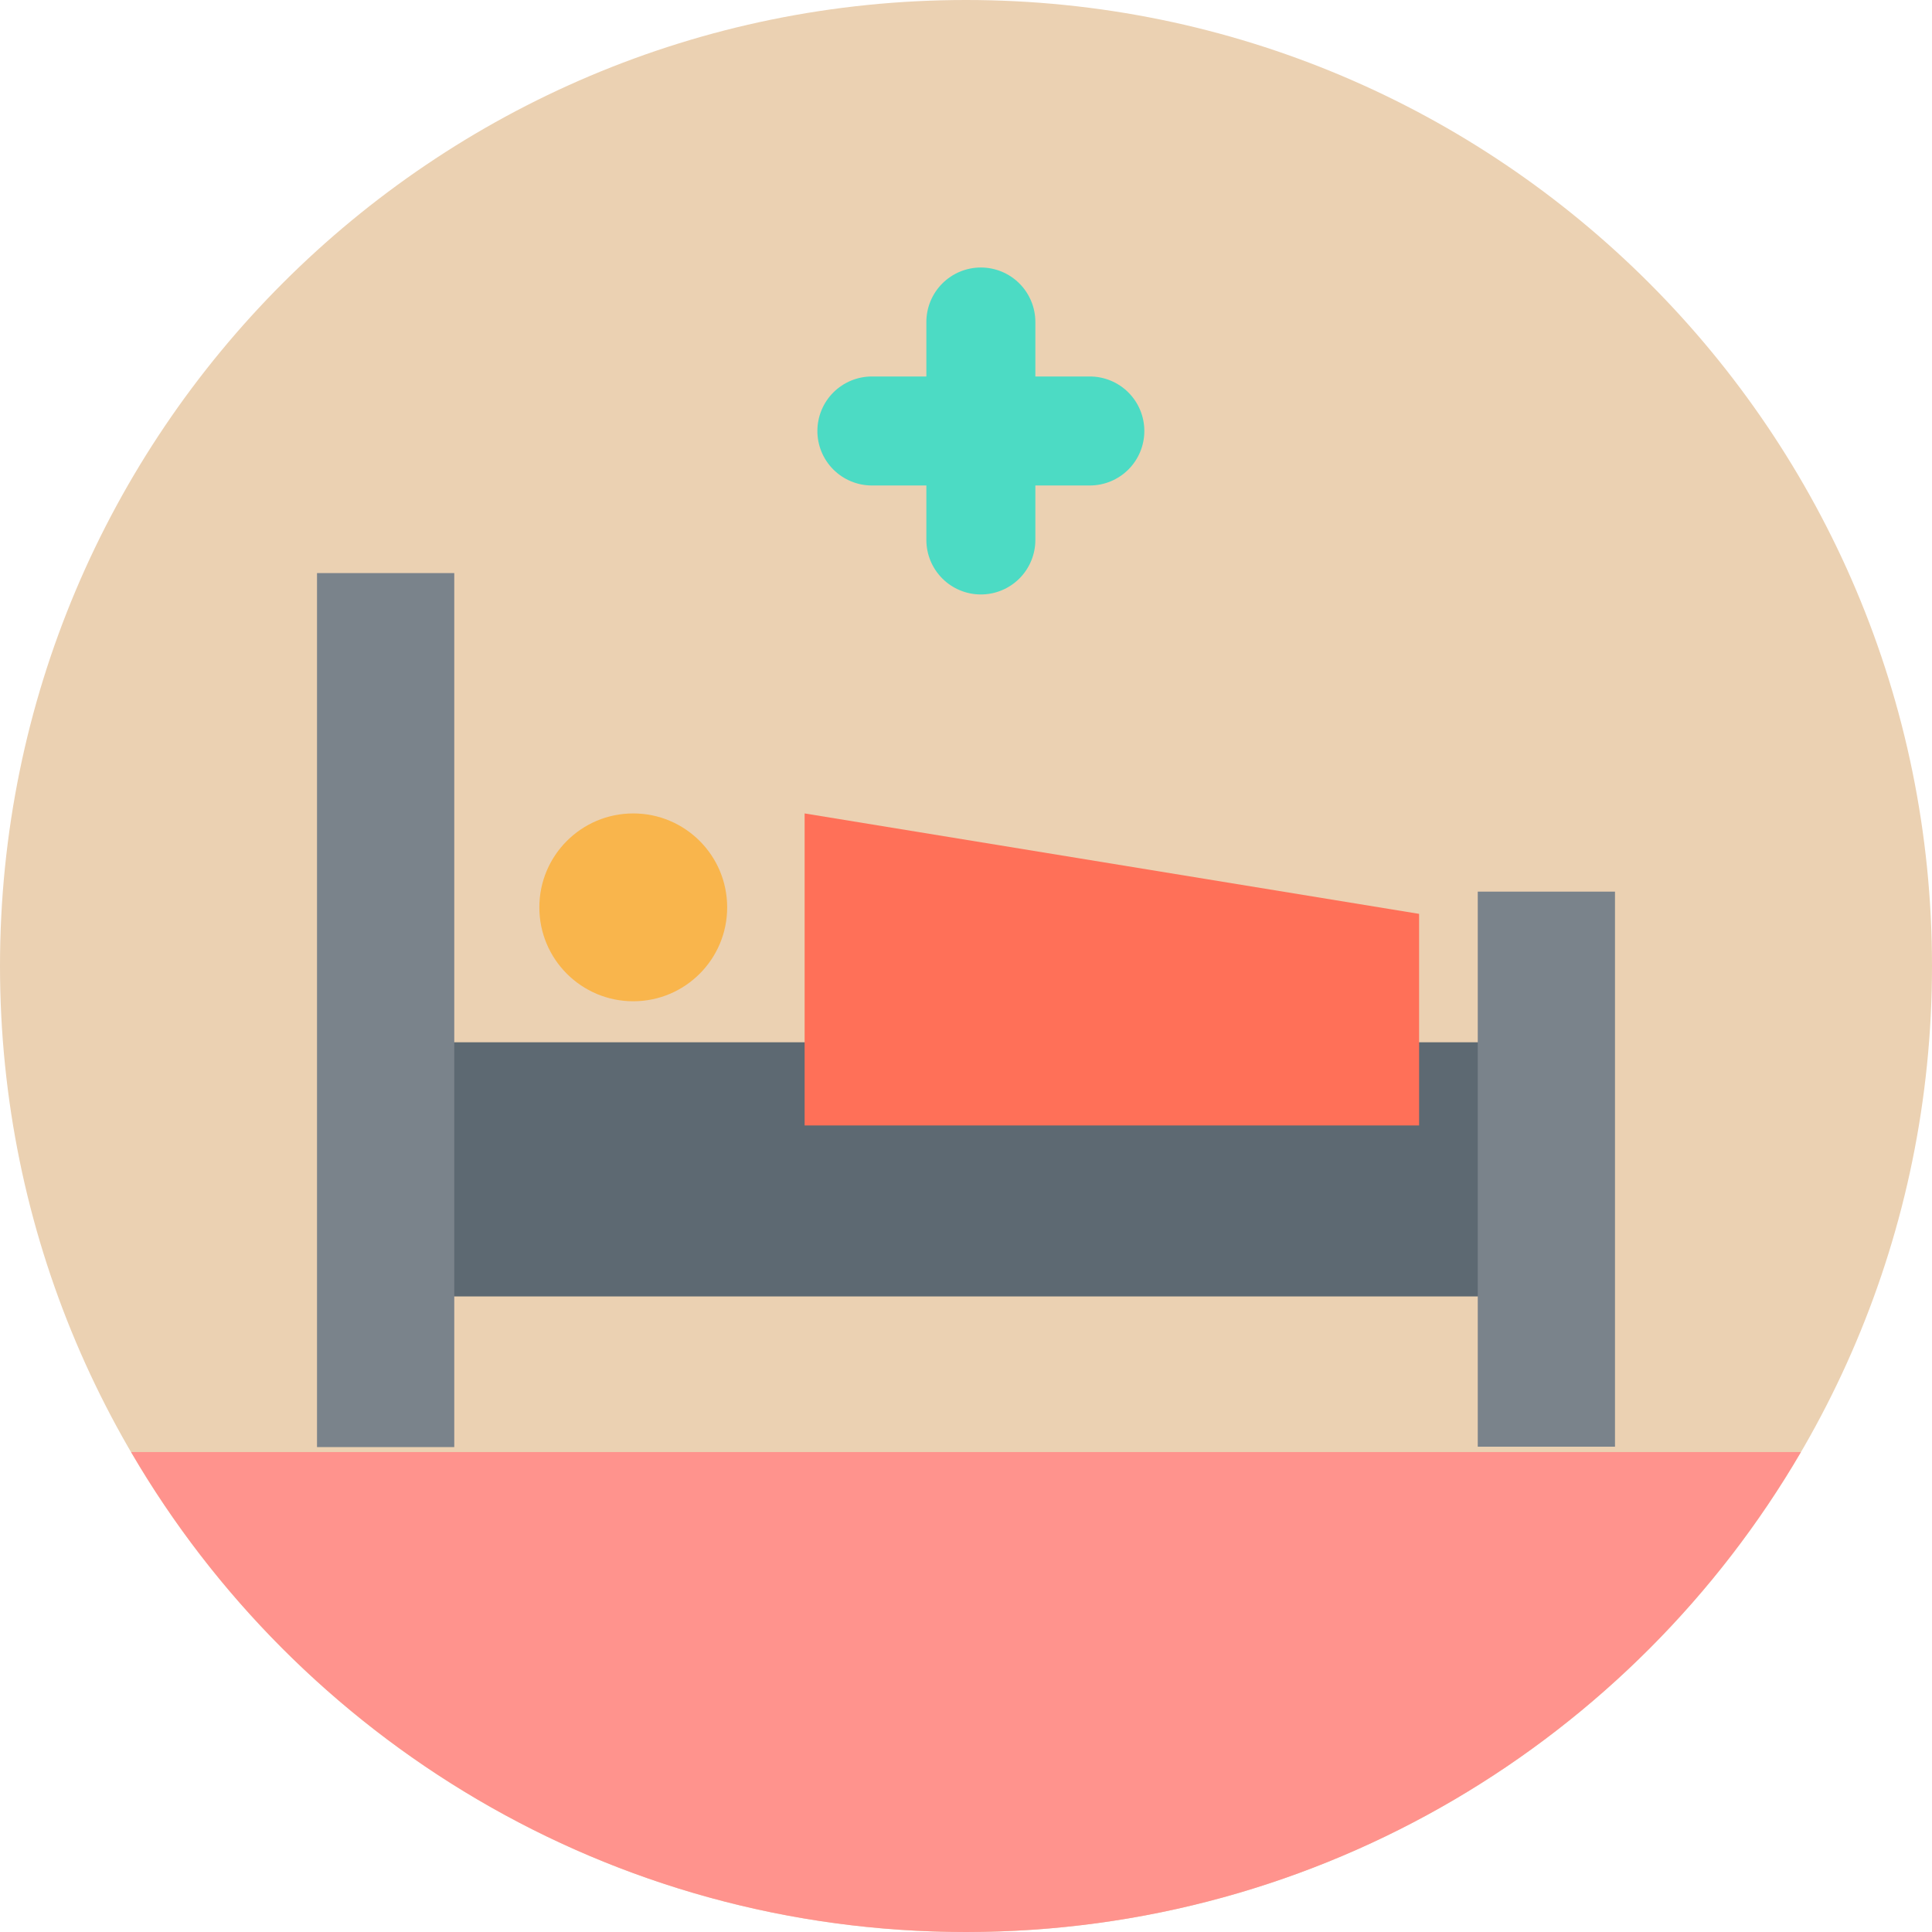
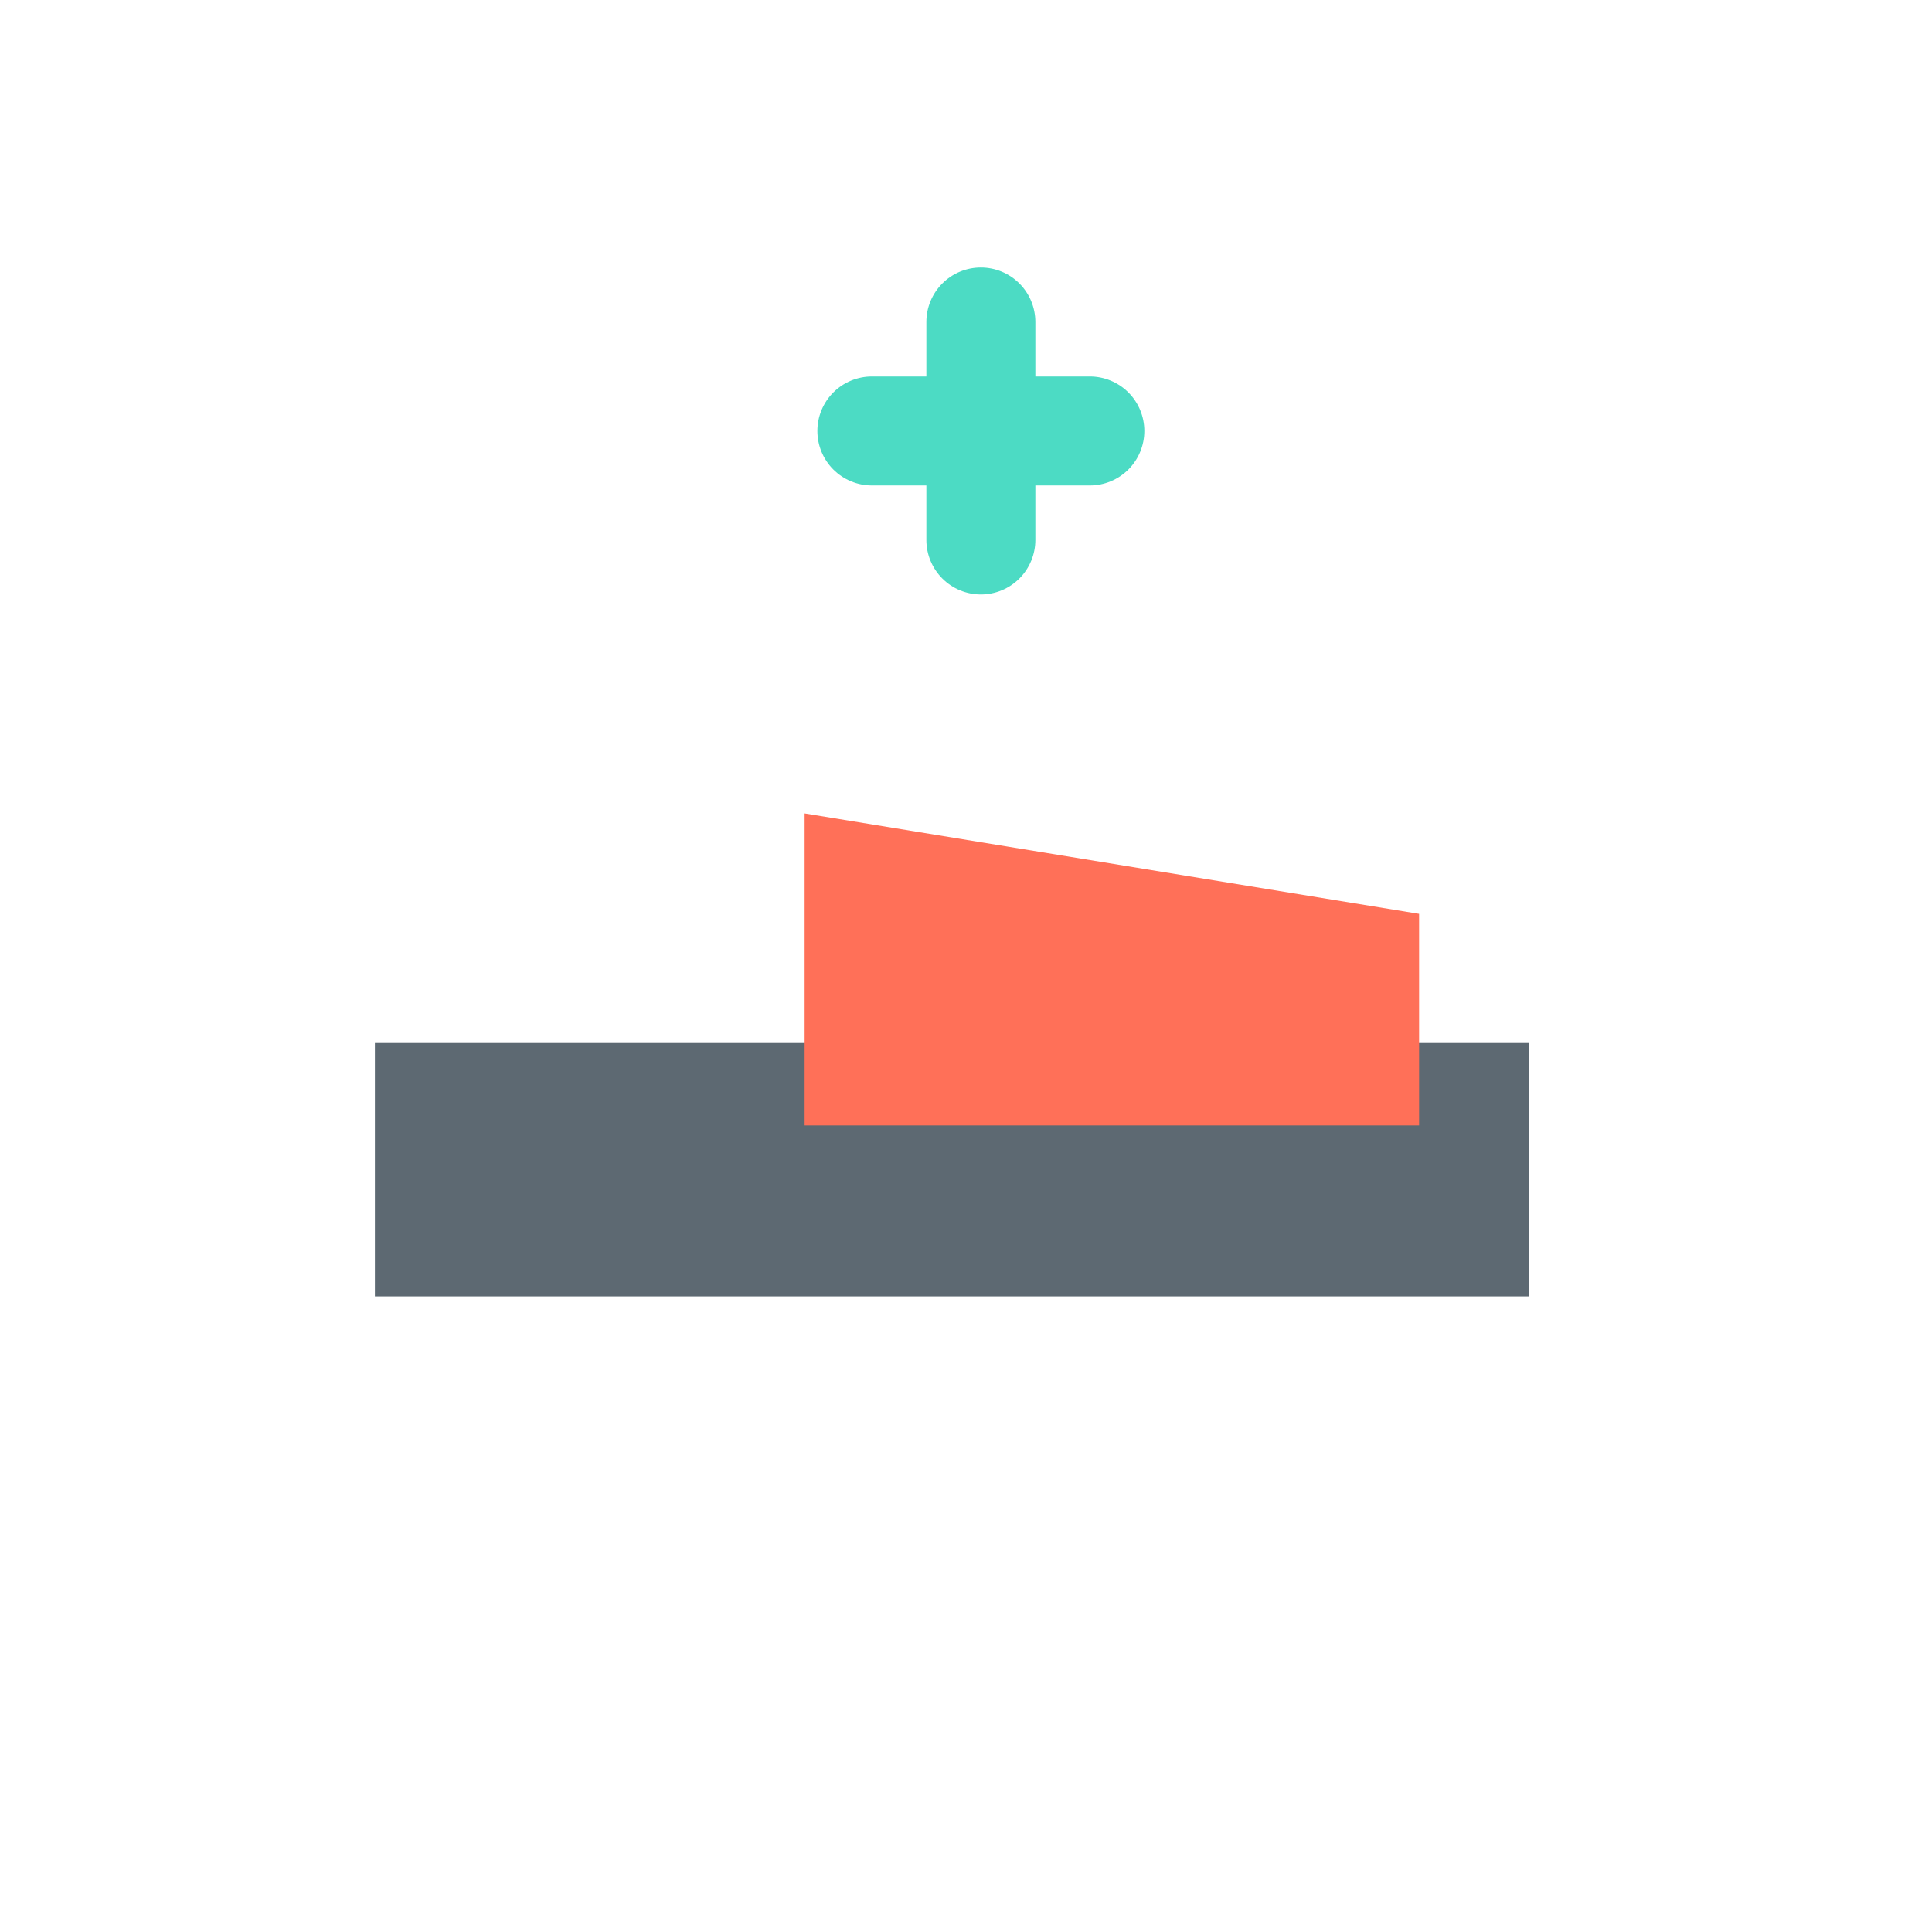
<svg xmlns="http://www.w3.org/2000/svg" width="130" height="130" viewBox="0 0 130 130" fill="none">
  <g clip-path="url(#clip0_3546_13025)">
-     <path d="M65 130C100.899 130 130 100.899 130 65C130 29.102 100.899 0 65 0C29.102 0 0 29.102 0 65C0 100.899 29.102 130 65 130Z" fill="#EBD1B2" />
-     <path d="M8.821 97.706C20.093 117.026 41.038 130 65 130C88.962 130 109.907 117.026 121.178 97.706H8.821Z" fill="#FF938D" />
    <path d="M102.891 70.133H25.226V87.234H102.891V70.133Z" fill="#5D6972" />
-     <path d="M30.566 38.562H21.331V97.371H30.566V38.562Z" fill="#7A838B" />
-     <path d="M108.669 59.996H99.435V97.345H108.669V59.996Z" fill="#7A838B" />
-     <path d="M42.611 67.373C46.101 67.373 48.93 64.544 48.93 61.054C48.93 57.563 46.101 54.734 42.611 54.734C39.121 54.734 36.291 57.563 36.291 61.054C36.291 64.544 39.121 67.373 42.611 67.373Z" fill="#F9B54C" />
+     <path d="M30.566 38.562V97.371H30.566V38.562Z" fill="#7A838B" />
    <path d="M54.141 75.73H95.488V61.492L54.141 54.734V75.73Z" fill="#FF7058" />
    <path d="M73.333 25.333H69.667V21.667C69.667 20.694 69.28 19.762 68.593 19.074C67.905 18.386 66.972 18 66 18C65.028 18 64.095 18.386 63.407 19.074C62.72 19.762 62.333 20.694 62.333 21.667V25.333H58.667C57.694 25.333 56.762 25.72 56.074 26.407C55.386 27.095 55 28.027 55 29C55 29.973 55.386 30.905 56.074 31.593C56.762 32.28 57.694 32.667 58.667 32.667H62.333V36.333C62.333 37.306 62.72 38.238 63.407 38.926C64.095 39.614 65.028 40 66 40C66.972 40 67.905 39.614 68.593 38.926C69.28 38.238 69.667 37.306 69.667 36.333V32.667H73.333C74.306 32.667 75.238 32.28 75.926 31.593C76.614 30.905 77 29.973 77 29C77 28.027 76.614 27.095 75.926 26.407C75.238 25.72 74.306 25.333 73.333 25.333Z" fill="#4CDBC4" />
  </g>
  <defs>
    <clipPath id="clip0_3546_13025">
      <rect width="130" height="130" fill="white" />
    </clipPath>
  </defs>
</svg>